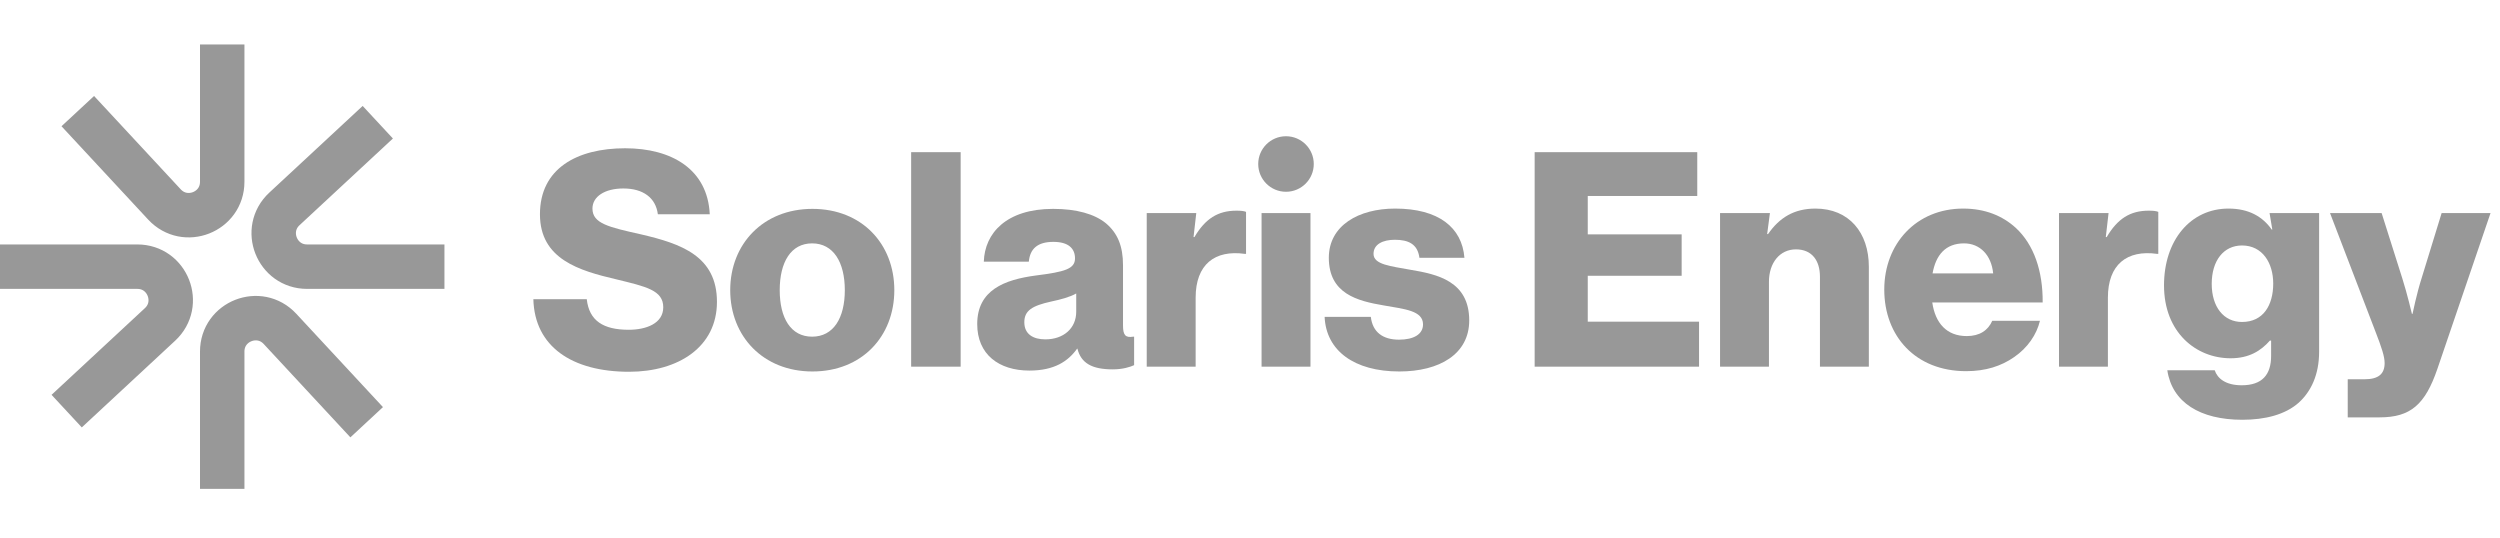
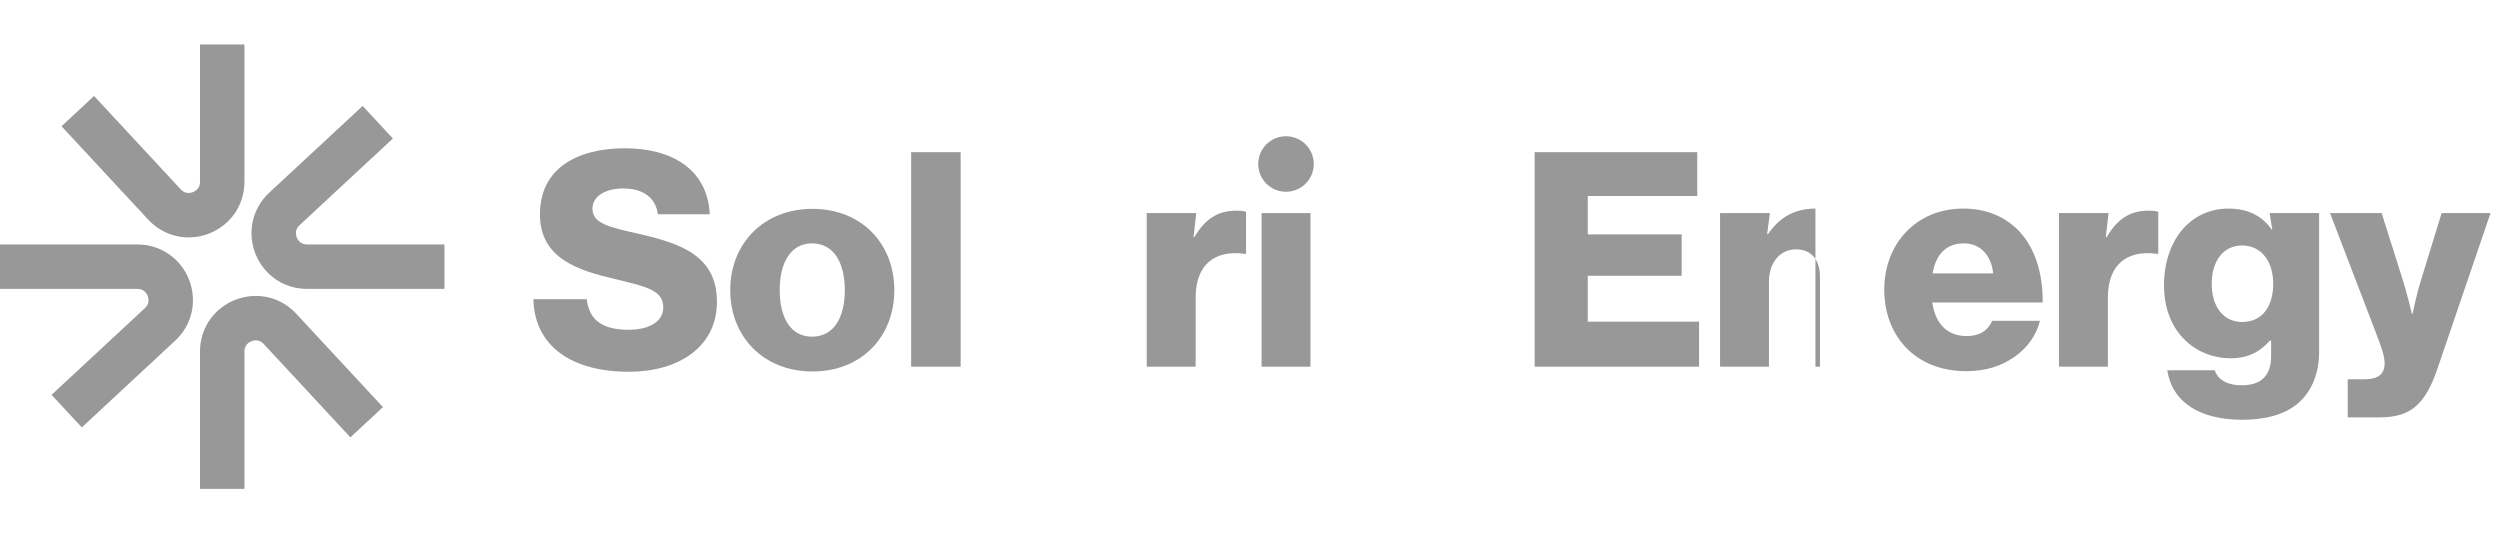
<svg xmlns="http://www.w3.org/2000/svg" width="195" height="42" viewBox="0 0 195 42" fill="none">
  <path d="M17.333 3.467V14.179C17.333 16.542 14.436 17.68 12.828 15.948L6.067 8.667M34.667 20.8H23.954C21.591 20.8 20.453 17.903 22.185 16.295L29.467 9.533M17.333 38.133V27.421C17.333 25.058 20.231 23.92 21.839 25.652L28.6 32.934M0 20.8H10.712C13.075 20.8 14.213 23.698 12.482 25.305L5.2 32.067" stroke="#989898" stroke-width="3.467" />
  <path d="M49.066 28.998C44.62 28.998 41.695 27.033 41.602 23.335H45.767C45.954 25.02 47.054 25.722 49.043 25.722C50.4 25.722 51.734 25.231 51.734 23.967C51.734 22.633 50.377 22.353 48.083 21.791C45.182 21.112 42.116 20.223 42.116 16.713C42.116 13.133 45.018 11.565 48.762 11.565C52.389 11.565 55.197 13.203 55.361 16.713H51.313C51.149 15.426 50.166 14.701 48.622 14.701C47.171 14.701 46.211 15.333 46.211 16.269C46.211 17.439 47.498 17.719 50.002 18.281C53.114 19.006 55.922 19.966 55.922 23.546C55.922 27.056 52.927 28.998 49.066 28.998Z" fill="#989898" />
  <path d="M63.345 26.26C65.007 26.26 65.896 24.81 65.896 22.633C65.896 20.457 65.007 18.983 63.345 18.983C61.684 18.983 60.818 20.457 60.818 22.633C60.818 24.81 61.684 26.26 63.345 26.26ZM63.369 28.975C59.531 28.975 56.957 26.237 56.957 22.633C56.957 19.03 59.531 16.292 63.369 16.292C67.23 16.292 69.757 19.03 69.757 22.633C69.757 26.237 67.23 28.975 63.369 28.975Z" fill="#989898" />
  <path d="M71.07 28.6V11.869H74.931V28.6H71.07Z" fill="#989898" />
-   <path d="M80.294 28.905C77.907 28.905 76.223 27.641 76.223 25.278C76.223 22.633 78.329 21.814 80.809 21.487C83.055 21.206 83.851 20.972 83.851 20.153C83.851 19.381 83.336 18.866 82.166 18.866C80.926 18.866 80.341 19.404 80.248 20.41H76.737C76.808 18.187 78.493 16.292 82.143 16.292C83.968 16.292 85.372 16.69 86.261 17.415C87.174 18.187 87.595 19.194 87.595 20.691V25.395C87.595 26.167 87.805 26.354 88.39 26.26H88.461V28.483C88.156 28.624 87.571 28.811 86.799 28.811C85.162 28.811 84.319 28.32 84.038 27.196H84.015C83.313 28.179 82.237 28.905 80.294 28.905ZM81.534 26.471C82.962 26.471 83.945 25.605 83.945 24.318V22.891C83.453 23.172 82.751 23.359 81.979 23.523C80.505 23.85 79.897 24.225 79.897 25.137C79.897 26.073 80.599 26.471 81.534 26.471Z" fill="#989898" />
  <path d="M89.445 28.6V16.62H93.309L93.096 18.492H93.166C94.008 17.064 94.991 16.432 96.442 16.432C96.793 16.432 97.027 16.456 97.191 16.526V19.802H97.097C94.757 19.474 93.26 20.621 93.26 23.218V28.6H89.445Z" fill="#989898" />
  <path d="M98.402 28.6V16.62H102.217V28.6H98.402Z" fill="#989898" />
-   <path d="M109.147 28.975C105.637 28.975 103.437 27.36 103.32 24.716H106.924C107.064 25.909 107.86 26.494 109.124 26.494C110.27 26.494 110.996 26.073 110.996 25.301C110.996 24.225 109.545 24.108 107.954 23.827C105.871 23.476 103.648 22.914 103.648 20.106C103.648 17.579 105.988 16.269 108.819 16.269C112.212 16.269 114.038 17.743 114.225 20.106H110.715C110.574 19.03 109.849 18.702 108.796 18.702C107.86 18.702 107.135 19.053 107.135 19.802C107.135 20.644 108.492 20.761 110.013 21.042C112.119 21.393 114.599 21.931 114.599 24.997C114.599 27.618 112.283 28.975 109.147 28.975Z" fill="#989898" />
  <path d="M119.703 28.6V11.869H132.386V15.286H123.845V18.281H131.169V21.51H123.845V25.09H132.526V28.6H119.703Z" fill="#989898" />
-   <path d="M134.164 28.6V16.62H138.054L137.838 18.258H137.908C138.797 16.971 139.944 16.269 141.605 16.269C144.226 16.269 145.77 18.141 145.77 20.808V28.6H141.956V21.58C141.956 20.317 141.324 19.451 140.084 19.451C138.821 19.451 137.978 20.504 137.978 21.978V28.6H134.164Z" fill="#989898" />
+   <path d="M134.164 28.6V16.62H138.054L137.838 18.258H137.908C138.797 16.971 139.944 16.269 141.605 16.269V28.6H141.956V21.58C141.956 20.317 141.324 19.451 140.084 19.451C138.821 19.451 137.978 20.504 137.978 21.978V28.6H134.164Z" fill="#989898" />
  <path d="M153.361 28.951C149.406 28.951 146.973 26.214 146.973 22.587C146.973 19.006 149.476 16.269 153.127 16.269C154.835 16.269 156.192 16.83 157.222 17.766C158.649 19.077 159.351 21.159 159.328 23.593H150.717C150.951 25.207 151.84 26.214 153.408 26.214C154.414 26.214 155.069 25.769 155.397 25.02H159.117C158.86 26.097 158.158 27.126 157.105 27.852C156.099 28.554 154.882 28.951 153.361 28.951ZM150.74 21.323H155.467C155.326 19.896 154.437 18.983 153.197 18.983C151.746 18.983 150.997 19.896 150.74 21.323Z" fill="#989898" />
  <path d="M160.602 28.6V16.62H164.468L164.252 18.492H164.322C165.165 17.064 166.147 16.432 167.598 16.432C167.949 16.432 168.183 16.456 168.347 16.526V19.802H168.253C165.913 19.474 164.416 20.621 164.416 23.218V28.6H160.602Z" fill="#989898" />
  <path d="M174.9 32.742C171.601 32.742 169.425 31.385 169.05 28.881H172.748C172.958 29.513 173.59 30.051 174.854 30.051C176.468 30.051 177.147 29.209 177.147 27.758V26.565H177.053C176.351 27.36 175.439 27.945 173.988 27.945C171.297 27.945 168.793 25.933 168.793 22.259C168.793 18.749 170.852 16.269 173.824 16.269C175.415 16.269 176.492 16.901 177.194 17.907H177.24L177.026 16.62H180.891V27.431C180.891 29.232 180.259 30.543 179.3 31.409C178.247 32.345 176.679 32.742 174.9 32.742ZM174.877 25.114C176.538 25.114 177.311 23.804 177.311 22.119C177.311 20.504 176.468 19.147 174.877 19.147C173.45 19.147 172.514 20.317 172.514 22.142C172.514 23.944 173.45 25.114 174.877 25.114Z" fill="#989898" />
  <path d="M183.123 32.555V29.583H184.433C185.556 29.583 186.001 29.139 186.001 28.32C186.001 27.805 185.767 27.103 185.276 25.839L181.742 16.62H185.767L187.382 21.721C187.756 22.891 188.13 24.482 188.13 24.482H188.177C188.177 24.482 188.505 22.891 188.879 21.721L190.447 16.62H194.261L190.119 28.764C189.16 31.572 188.013 32.555 185.603 32.555H183.123Z" fill="#989898" />
  <path d="M100.307 14.958C99.11 14.958 98.141 13.989 98.141 12.792C98.141 11.596 99.11 10.627 100.307 10.627C101.503 10.627 102.474 11.596 102.474 12.792C102.474 13.989 101.503 14.958 100.307 14.958Z" fill="#989898" />
</svg>